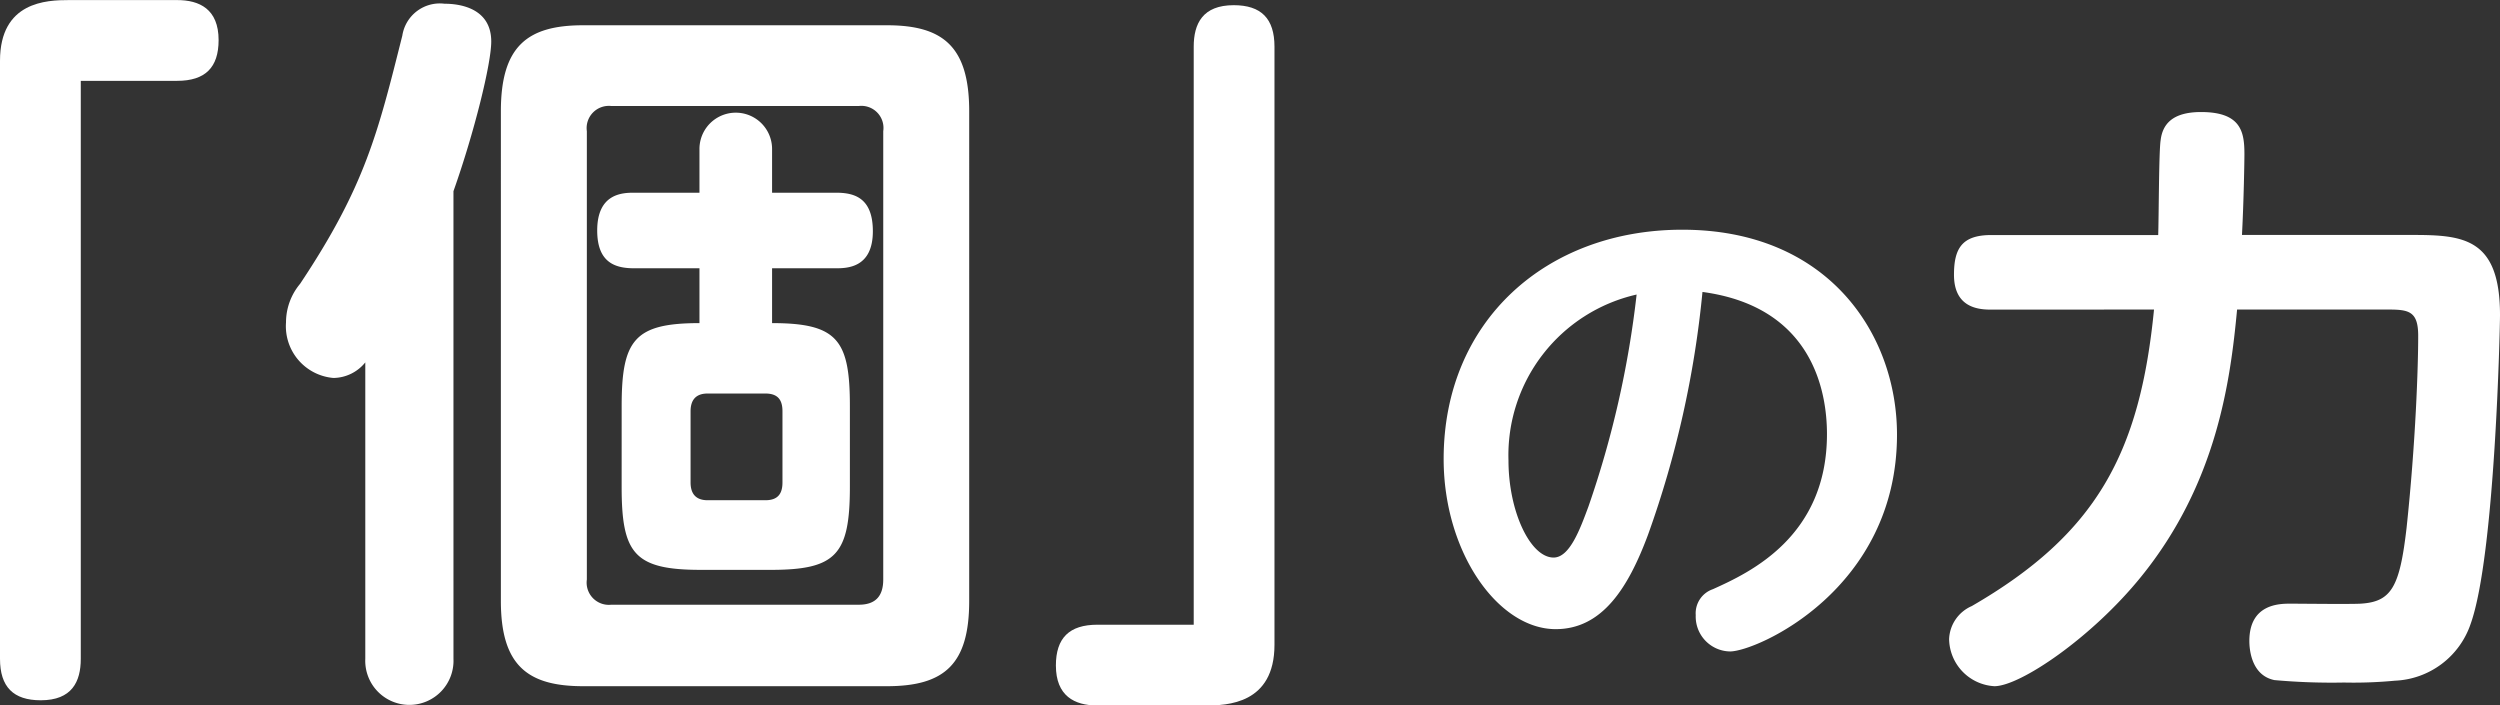
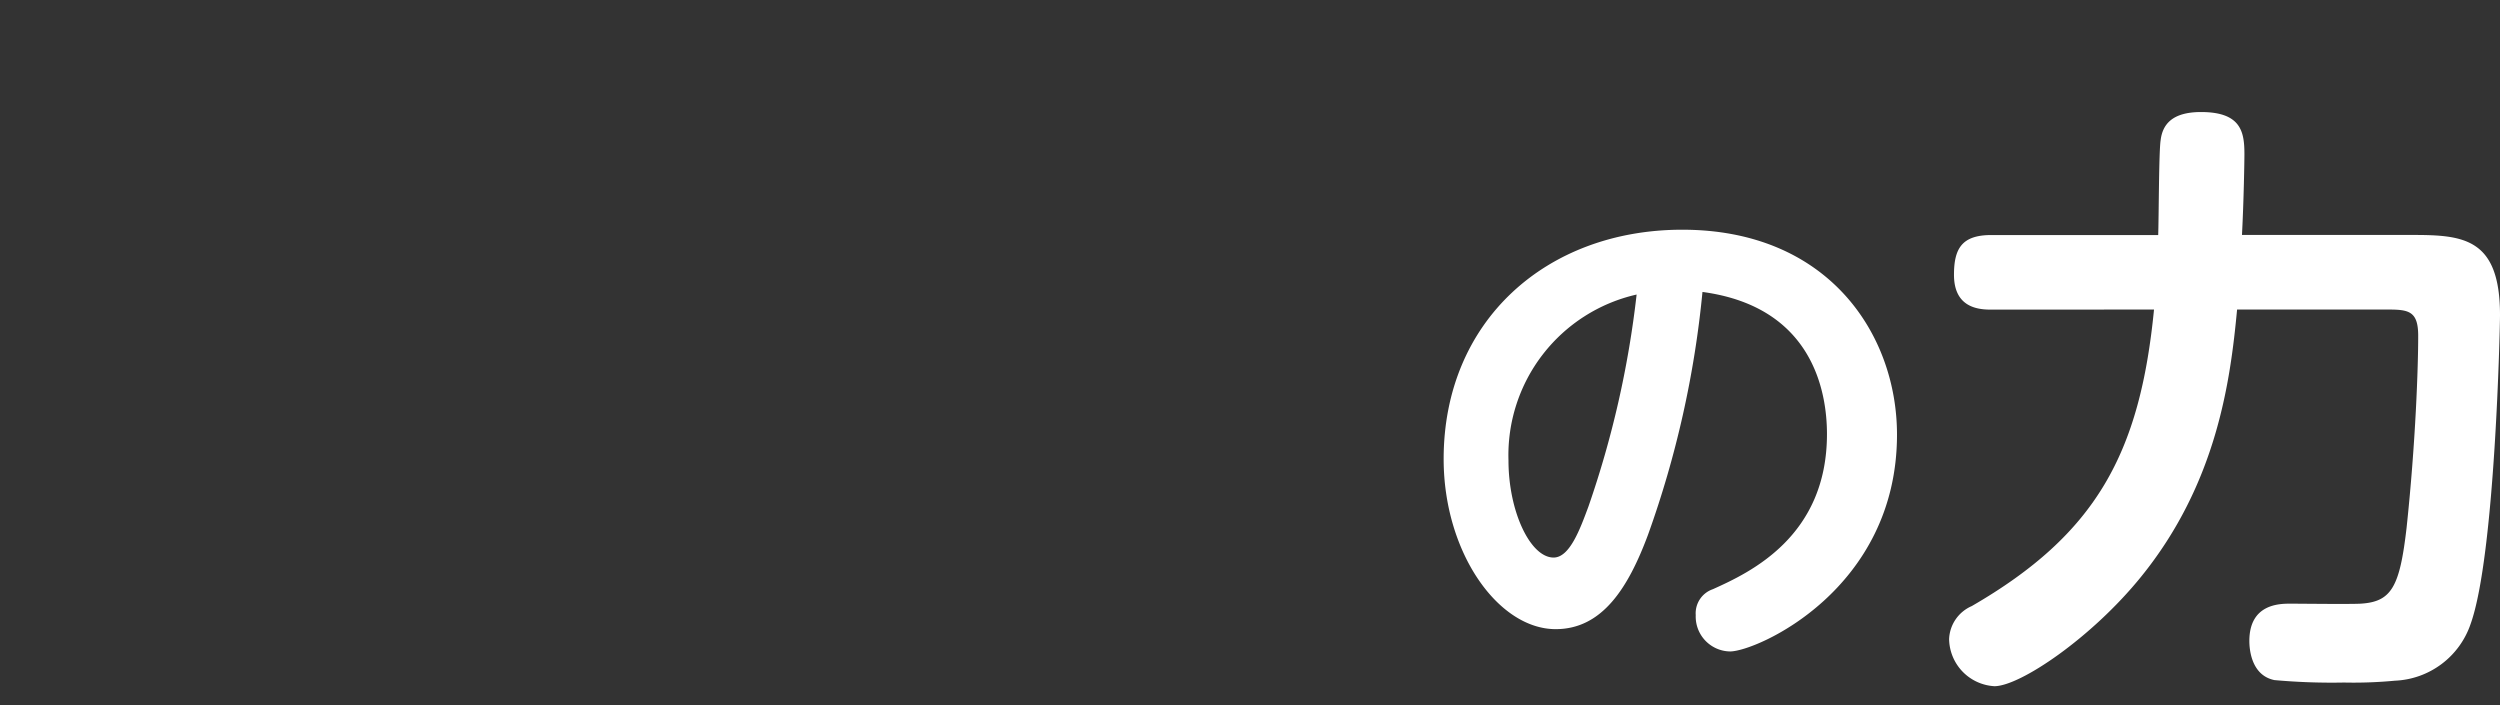
<svg xmlns="http://www.w3.org/2000/svg" width="168.694" height="47.603" viewBox="0 0 168.694 47.603">
  <rect x="0" y="0" width="168.694" height="47.603" fill="#333333" stroke="none" />
  <g fill="#fff">
-     <path data-name="パス 783" d="M5.451 44.453c0 1.55-.6 2.8-2.7 2.8-1.85 0-2.751-.9-2.751-2.8V4.105c0-4 3.151-4.1 4.651-4.1h7.3c1.5 0 2.8.6 2.8 2.7 0 1.851-.9 2.75-2.8 2.75h-6.5z" />
-     <path data-name="パス 784" d="M30.599 44.453a2.978 2.978 0 11-5.95 0v-20a2.8 2.8 0 01-2.15 1.051 3.505 3.505 0 01-3.2-3.751 4.066 4.066 0 01.949-2.6c4.4-6.6 5.251-10.2 6.9-16.751a2.561 2.561 0 012.85-2.15c.75 0 3.15.15 3.15 2.551 0 1.5-1.15 6.149-2.55 10.1zm34.8-3.9c0 4.25-1.65 5.75-5.55 5.75h-20.5c-3.75 0-5.551-1.4-5.551-5.75V7.505c0-4.4 1.8-5.8 5.551-5.8h20.5c3.75 0 5.55 1.4 5.55 5.8zm-5.8-31.7a1.491 1.491 0 00-1.65-1.7h-16.7a1.5 1.5 0 00-1.65 1.7v30.252a1.5 1.5 0 001.65 1.7h16.7c1.1 0 1.65-.55 1.65-1.7zm-17.651 18.55c0-4.45.85-5.6 5.25-5.6v-3.7h-4.4c-1.25 0-2.5-.35-2.5-2.55 0-2.5 1.7-2.55 2.5-2.55h4.4v-2.95a2.45 2.45 0 114.9 0v2.95h4.3c1.2 0 2.5.3 2.5 2.6 0 2.45-1.7 2.5-2.5 2.5h-4.3v3.7c2.25 0 3.551.3 4.3 1.149s.95 2.25.95 4.45v5.451c0 4.6-.95 5.6-5.351 5.6h-4.7c-4.5 0-5.35-1.1-5.35-5.6zm10.851.351c0-.7-.25-1.2-1.151-1.2h-3.9c-.85 0-1.15.5-1.15 1.2v4.8c0 .7.3 1.2 1.15 1.2h3.9c.85 0 1.151-.45 1.151-1.2z" />
-     <path data-name="パス 785" d="M80.549 3.15c0-1.549.6-2.8 2.7-2.8 1.851 0 2.75.9 2.75 2.8v40.355c0 4-3.2 4.1-4.65 4.1h-7.3c-1.551 0-2.8-.65-2.8-2.7 0-1.85.9-2.751 2.8-2.751h6.5z" />
    <path data-name="パス 786" d="M111.205 36.082c-1.33 3.57-3.08 6.371-6.23 6.371-3.885 0-7.561-5.181-7.561-11.481 0-9.312 6.931-15.472 16.1-15.472 9.871 0 14.491 7.07 14.491 13.826 0 10.466-9.486 14.632-11.271 14.632a2.354 2.354 0 01-2.31-2.45 1.718 1.718 0 011.155-1.75c2.485-1.12 7.7-3.536 7.7-10.467 0-2.731-.875-8.575-8.4-9.591a67.553 67.553 0 01-3.674 16.382zm-9.416-5.006c0 3.431 1.471 6.546 3.046 6.546 1.085 0 1.785-1.925 2.345-3.431a66.29 66.29 0 003.255-14.316 11.116 11.116 0 00-8.646 11.201z" />
    <path data-name="パス 787" d="M134.366 20.893c-.866 0-2.516-.124-2.516-2.351 0-1.774.536-2.682 2.516-2.682h11.264c.042-1.032.042-5.653.165-6.4.124-1.031.743-1.9 2.723-1.9 2.724 0 2.93 1.363 2.93 2.848 0 .371-.041 3.094-.165 5.446h11.511c3.425 0 5.9.206 5.9 5.406 0 .783-.33 16.214-1.98 20.835a5.645 5.645 0 01-5.116 3.837 29.42 29.42 0 01-3.425.124 43.234 43.234 0 01-4.7-.165c-1.61-.33-1.692-2.186-1.692-2.64 0-2.517 2.063-2.517 2.764-2.517.743 0 4.044.041 4.745 0 2.1-.124 2.641-1.156 3.1-5.117.619-5.817.784-10.893.784-12.955 0-1.65-.619-1.775-2.022-1.775h-10.199c-.454 4.828-1.362 11.718-6.478 18.031-3.342 4.127-8.169 7.385-9.9 7.385a3.24 3.24 0 01-3.054-3.176 2.533 2.533 0 011.527-2.229c8.417-4.868 11.346-10.314 12.3-20.011z" />
  </g>
</svg>